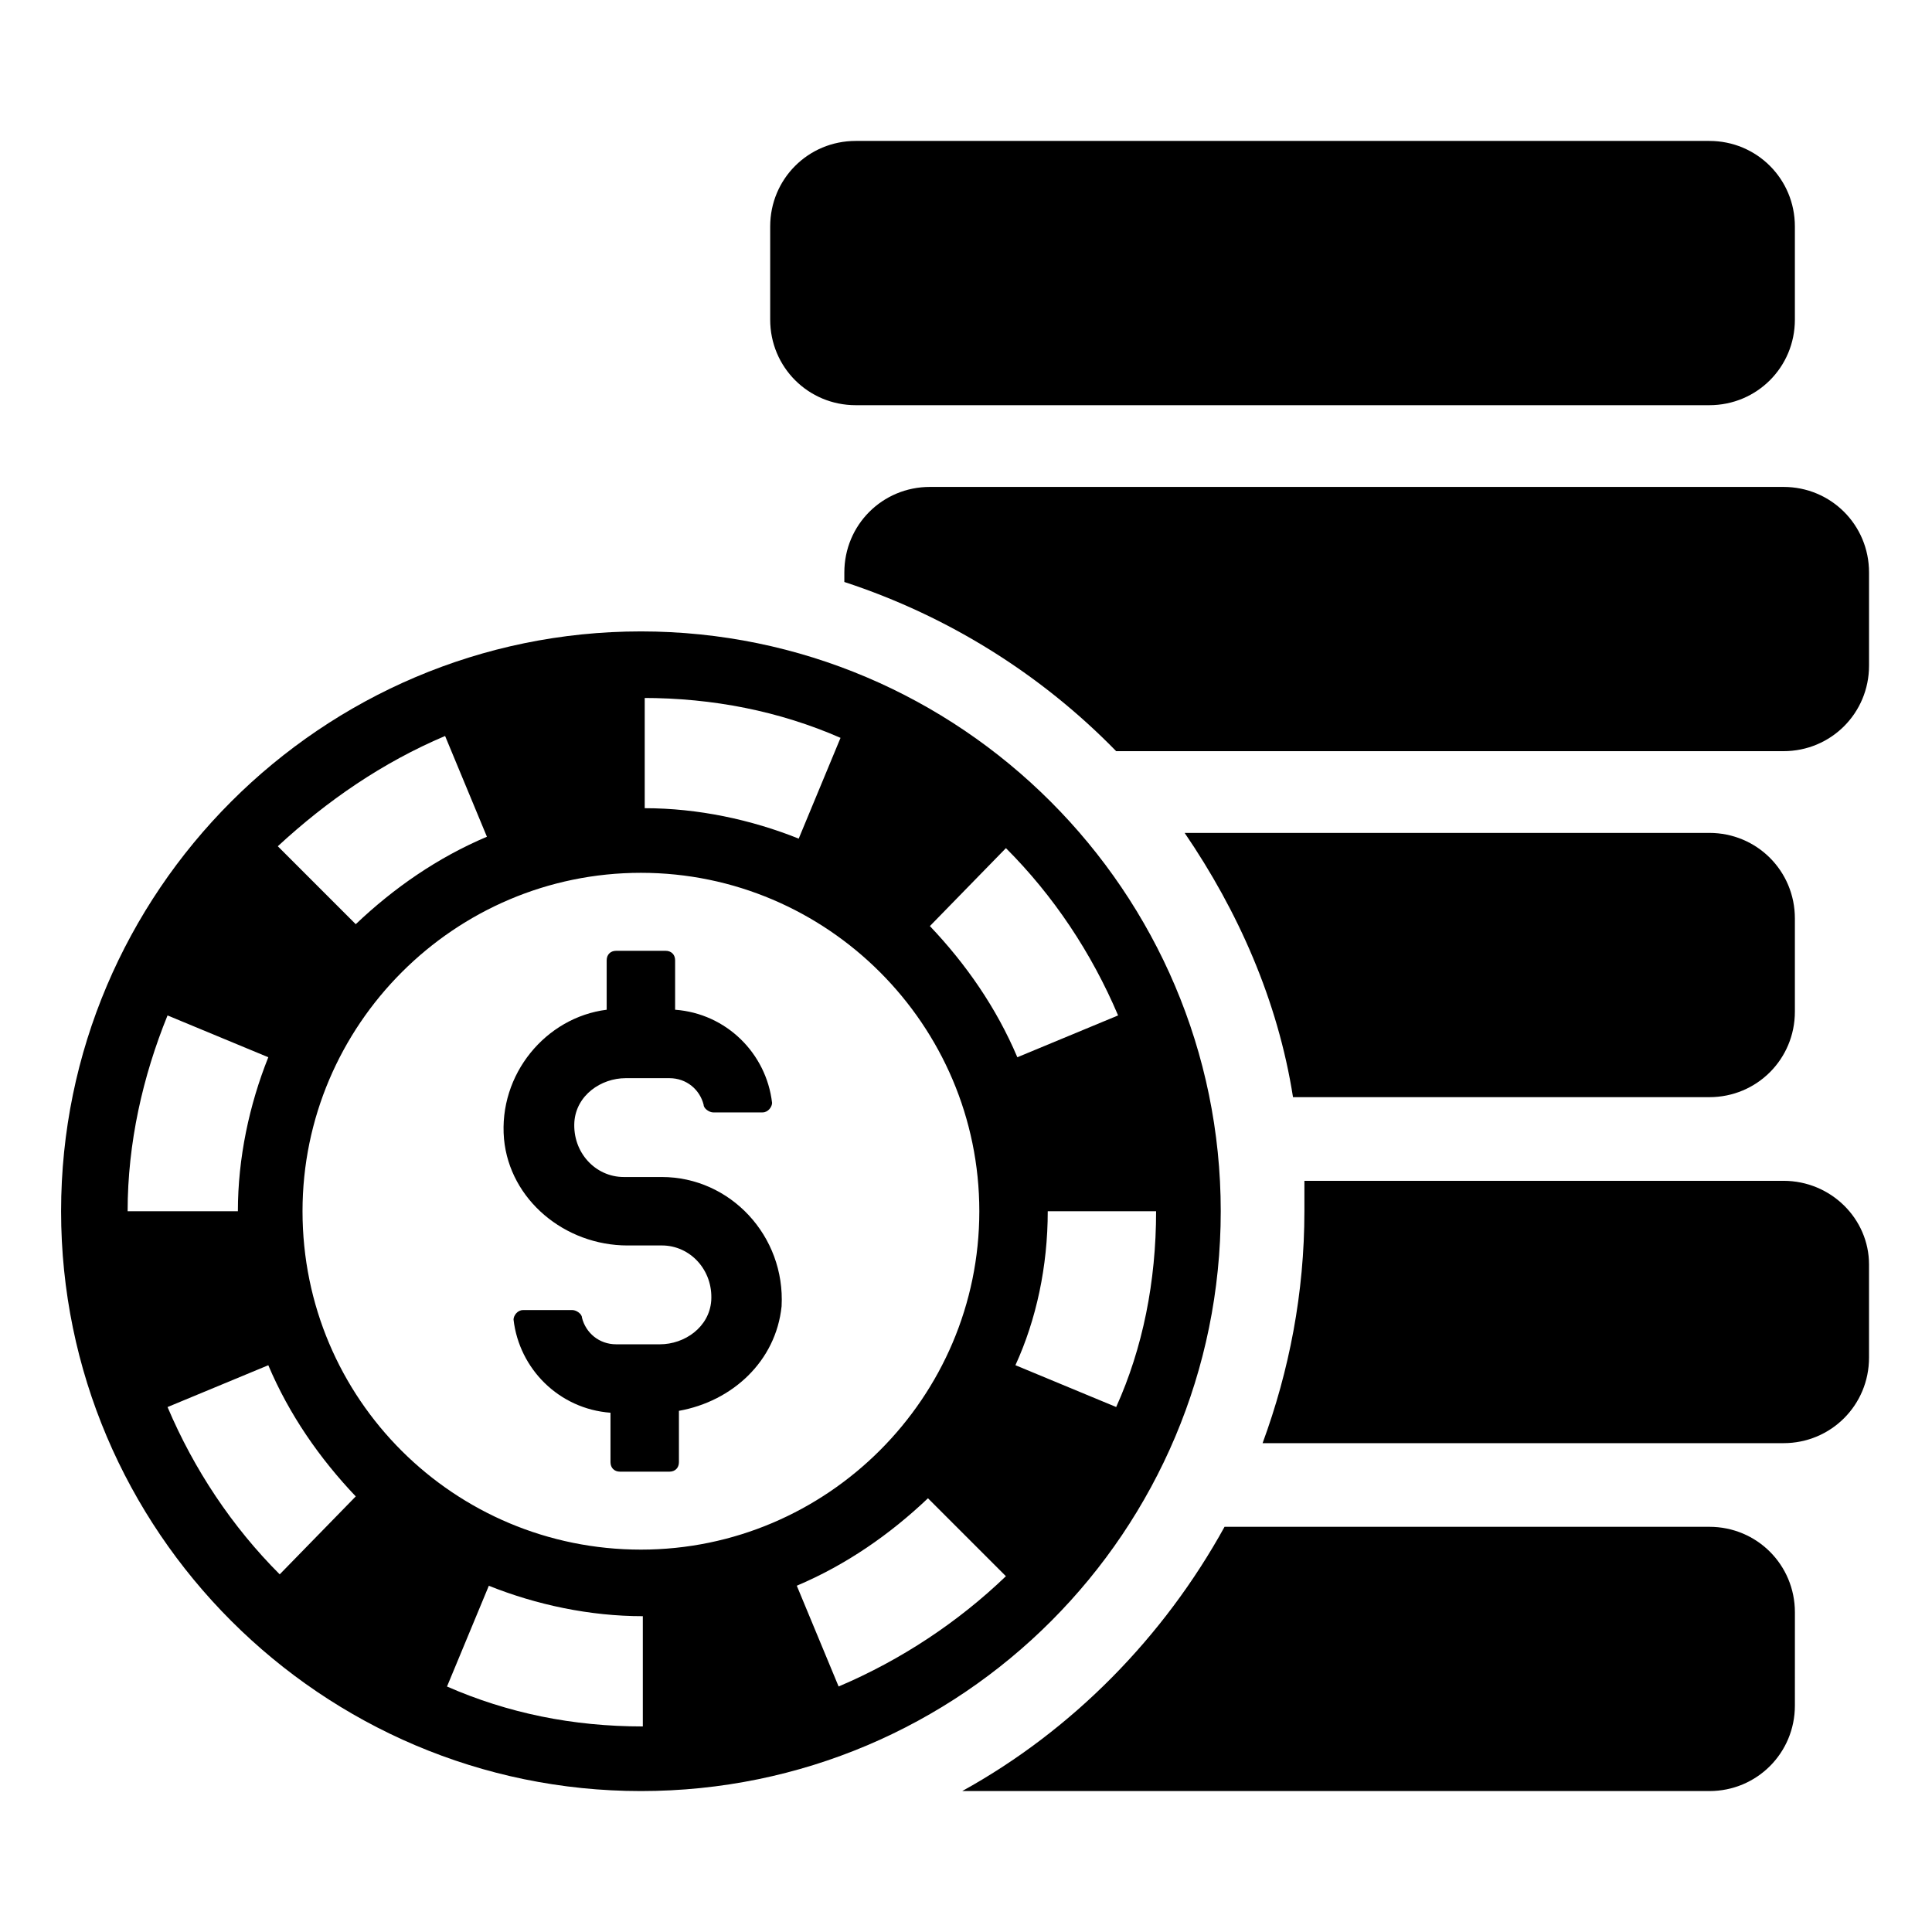
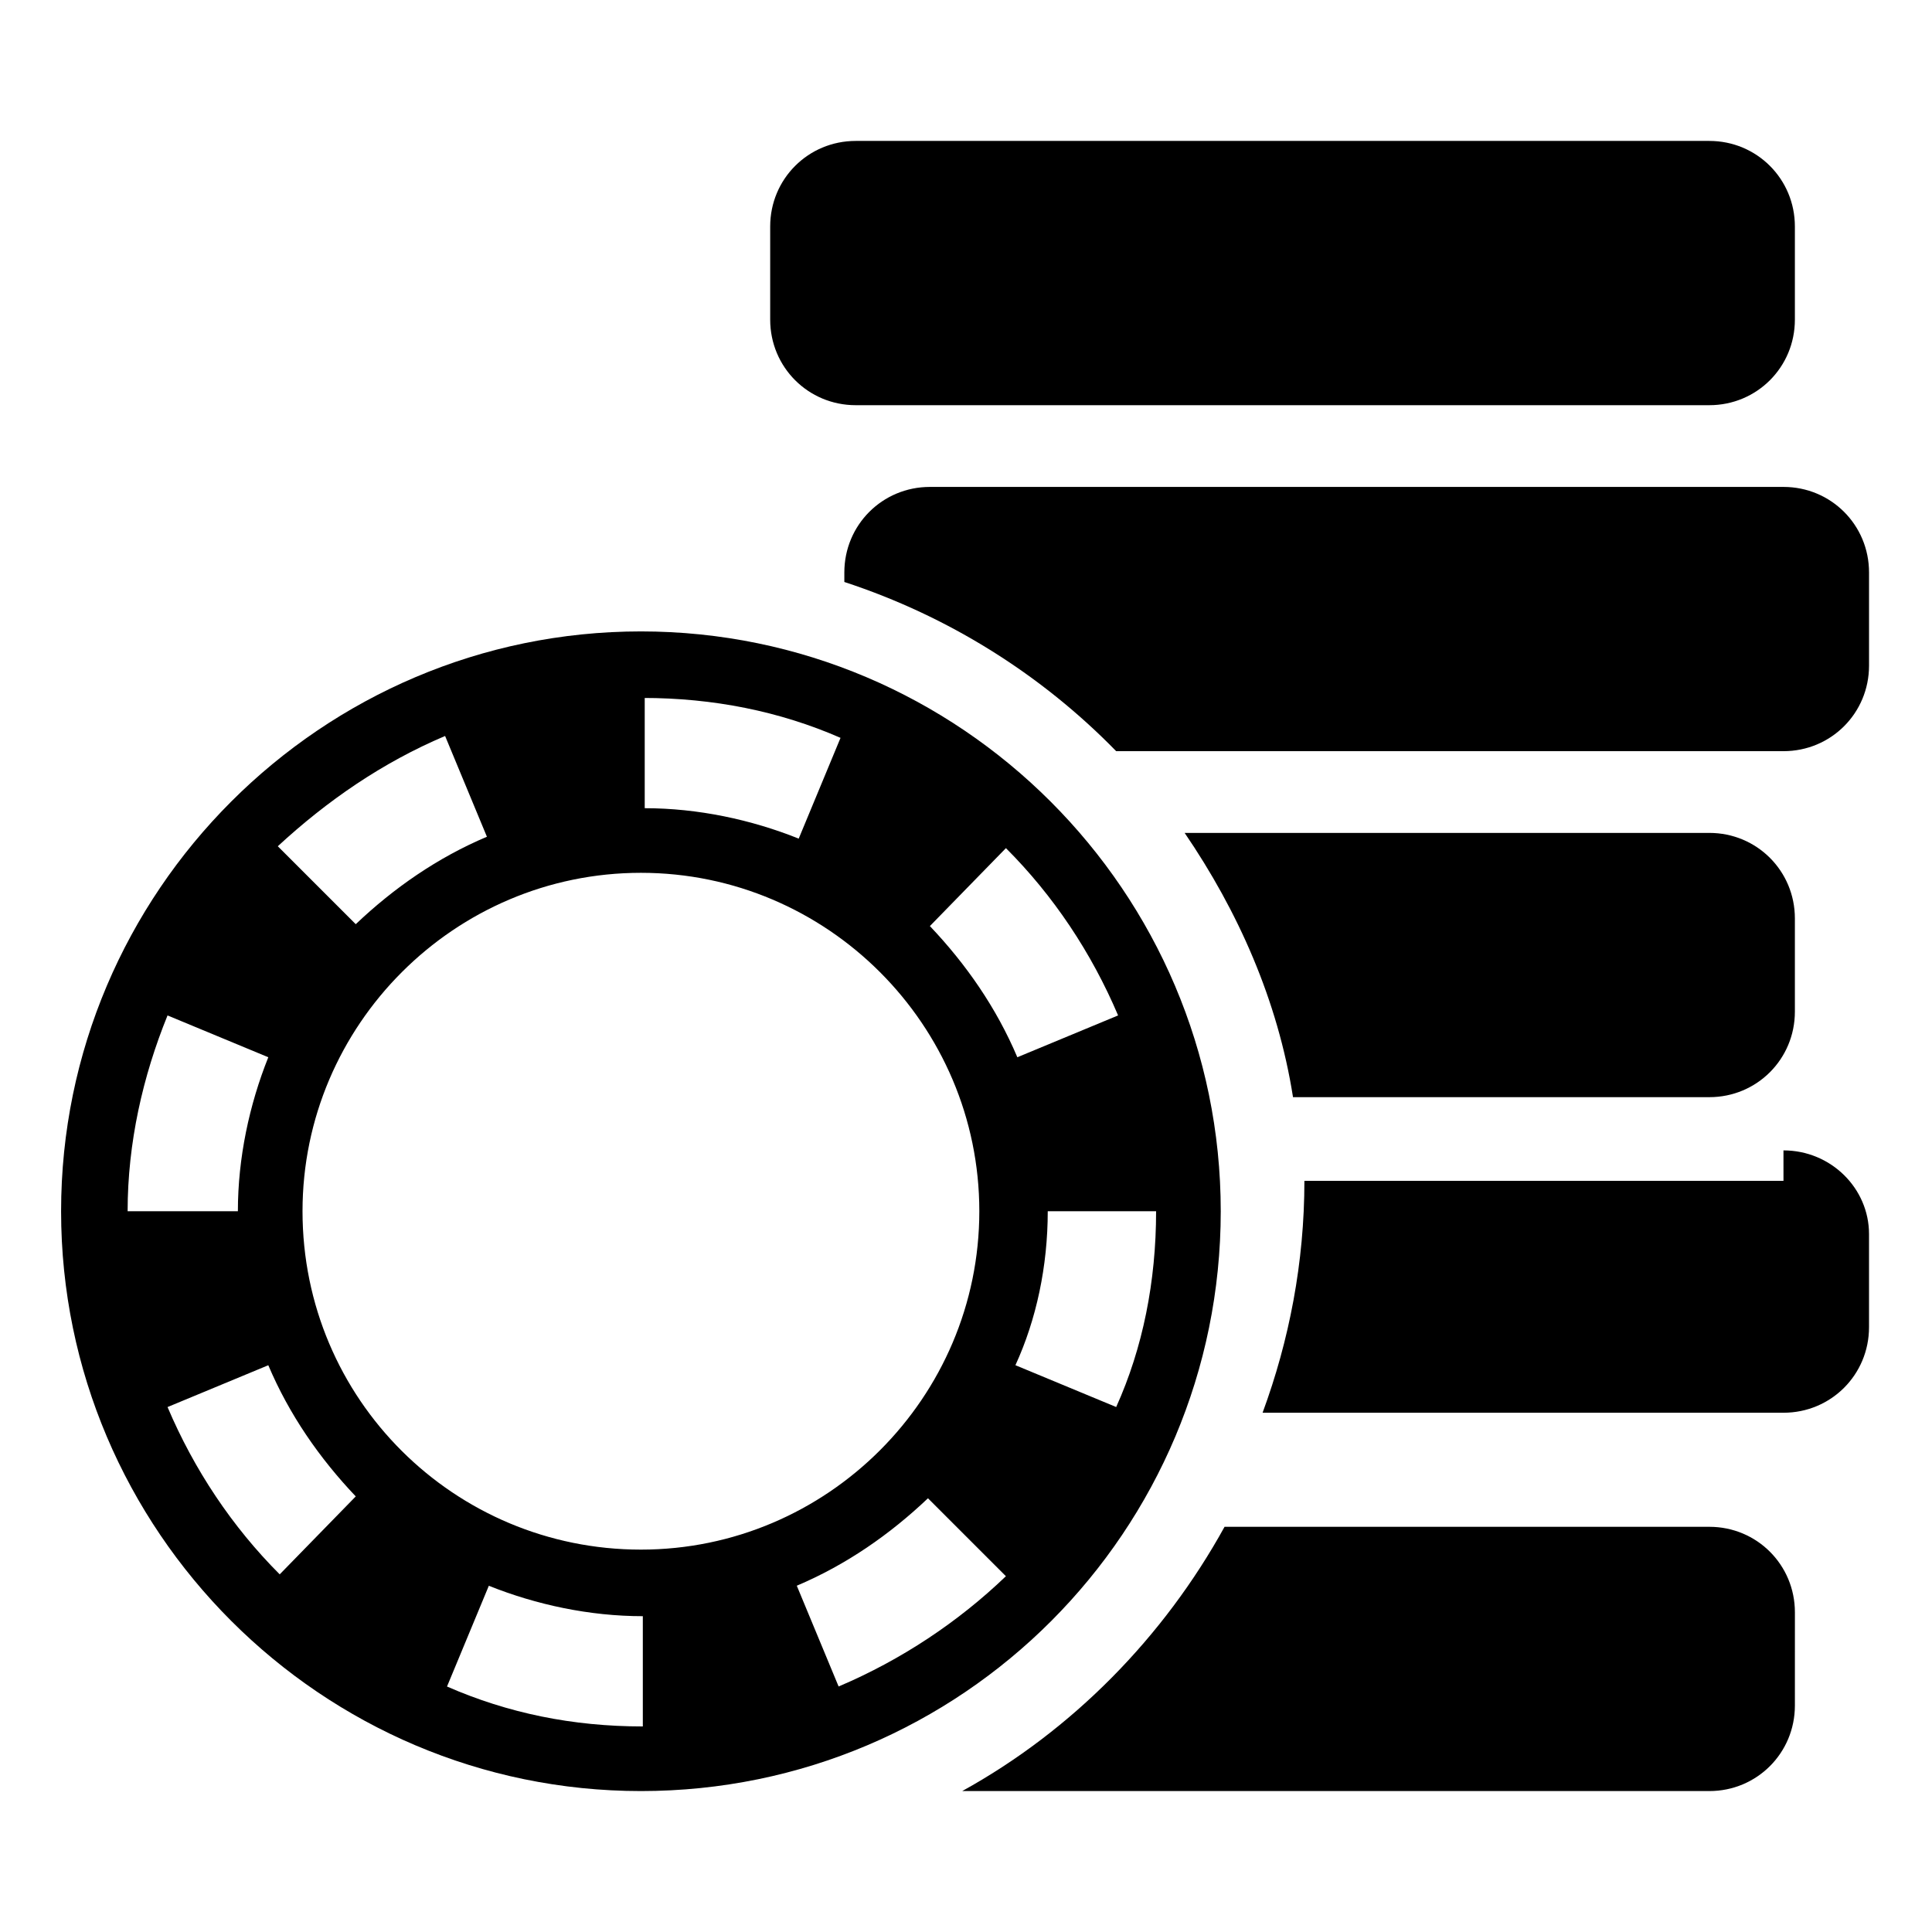
<svg xmlns="http://www.w3.org/2000/svg" fill="#000000" width="800px" height="800px" version="1.1" viewBox="144 144 512 512">
  <g>
    <path d="m596.99 548.62h-128.47c-16.121 29.223-40.305 53.906-69.527 70.031h198c12.594 0 22.672-10.078 22.672-22.672l0.004-24.688c0-12.594-10.078-22.672-22.672-22.672z" />
-     <path d="m616.64 456.93h-126.96v8.062c0 21.664-4.031 42.32-11.082 61.465l138.04-0.004c12.594 0 22.672-10.078 22.672-22.672v-24.688c0-12.09-10.078-22.164-22.672-22.164z" />
+     <path d="m616.64 456.93h-126.96c0 21.664-4.031 42.32-11.082 61.465l138.04-0.004c12.594 0 22.672-10.078 22.672-22.672v-24.688c0-12.09-10.078-22.164-22.672-22.164z" />
    <path d="m596.99 434.76c12.594 0 22.672-10.078 22.672-22.672v-24.688c0-12.594-10.078-22.672-22.672-22.672h-139.05c14.105 20.656 24.688 44.336 28.719 70.031z" />
    <path d="m616.64 273.04h-226.21c-12.594 0-22.672 10.078-22.672 22.672v2.519c27.711 9.07 52.395 24.688 72.043 44.84l176.84-0.004c12.594 0 22.672-10.078 22.672-22.672v-24.688c0-12.594-10.078-22.668-22.672-22.668z" />
    <path d="m370.78 251.38h226.21c12.594 0 22.672-10.078 22.672-22.672v-24.688c0-12.594-10.078-22.672-22.672-22.672h-226.21c-12.594 0-22.672 10.078-22.672 22.672v24.688c0 12.594 10.078 22.672 22.672 22.672z" />
    <path d="m467.51 464.99c0-84.641-69.023-153.66-153.66-153.66-84.641 0-153.66 69.023-153.66 153.66 0 84.641 69.023 153.66 153.66 153.66 85.145 0.004 153.66-69.02 153.66-153.66zm-56.93-96.227c12.594 12.594 22.672 27.711 29.727 44.336l-26.703 11.082c-5.543-13.098-13.602-24.688-23.176-34.762zm-96.227-39.801c18.641 0 36.273 3.527 52.395 10.578l-11.082 26.703c-12.594-5.039-26.703-8.062-40.809-8.062v-29.219zm-52.398 10.078 11.082 26.703c-13.098 5.543-24.688 13.602-34.762 23.176l-20.656-20.656c13.102-12.094 27.711-22.172 44.336-29.223zm-73.555 74.059 26.703 11.082c-5.039 12.594-8.062 26.703-8.062 40.809h-29.219c0-18.137 4.027-35.77 10.578-51.891zm29.727 148.12c-12.594-12.594-22.672-27.711-29.727-44.336l26.703-11.082c5.543 13.098 13.602 24.688 23.176 34.762zm96.227 40.305c-18.641 0-35.77-3.527-51.891-10.578l11.082-26.703c12.594 5.039 26.703 8.062 40.809 8.062zm-90.184-136.54c0-49.375 40.305-89.68 89.68-89.68s89.68 40.305 89.68 89.68-40.305 89.68-89.68 89.68-89.68-39.801-89.68-89.68zm142.07 125.95-11.082-26.703c13.098-5.543 24.688-13.602 34.762-23.176l20.656 20.656c-12.594 12.094-27.711 22.172-44.336 29.223zm55.422-125.95h28.715c0 18.641-3.527 36.273-10.578 51.891l-26.703-11.082c5.543-12.09 8.566-26.195 8.566-40.809z" />
-     <path d="m319.39 455.92h-10.078c-7.559 0-13.602-6.551-13.098-14.609 0.504-7.055 7.055-11.586 13.602-11.586h11.586c4.535 0 8.062 3.023 9.07 7.055 0 1.008 1.512 2.016 2.519 2.016h13.098c1.512 0 2.519-1.512 2.519-2.519-1.512-13.098-12.09-23.68-25.695-24.688v-13.098c0-1.512-1.008-2.519-2.519-2.519h-13.098c-1.512 0-2.519 1.008-2.519 2.519v13.098c-16.121 2.016-28.719 17.129-27.207 34.258 1.512 16.121 16.121 28.215 32.746 28.215l9.074-0.004c7.559 0 13.602 6.551 13.098 14.609-0.504 7.055-7.055 11.586-13.602 11.586h-11.586c-4.535 0-8.062-3.023-9.07-7.055 0-1.008-1.512-2.016-2.519-2.016h-13.098c-1.512 0-2.519 1.512-2.519 2.519 1.512 13.098 12.09 23.68 25.695 24.688v13.098c0 1.512 1.008 2.519 2.519 2.519h13.098c1.512 0 2.519-1.008 2.519-2.519v-13.602c14.105-2.519 25.695-13.098 27.207-27.711 1.004-18.637-13.605-34.254-31.742-34.254z" />
  </g>
</svg>